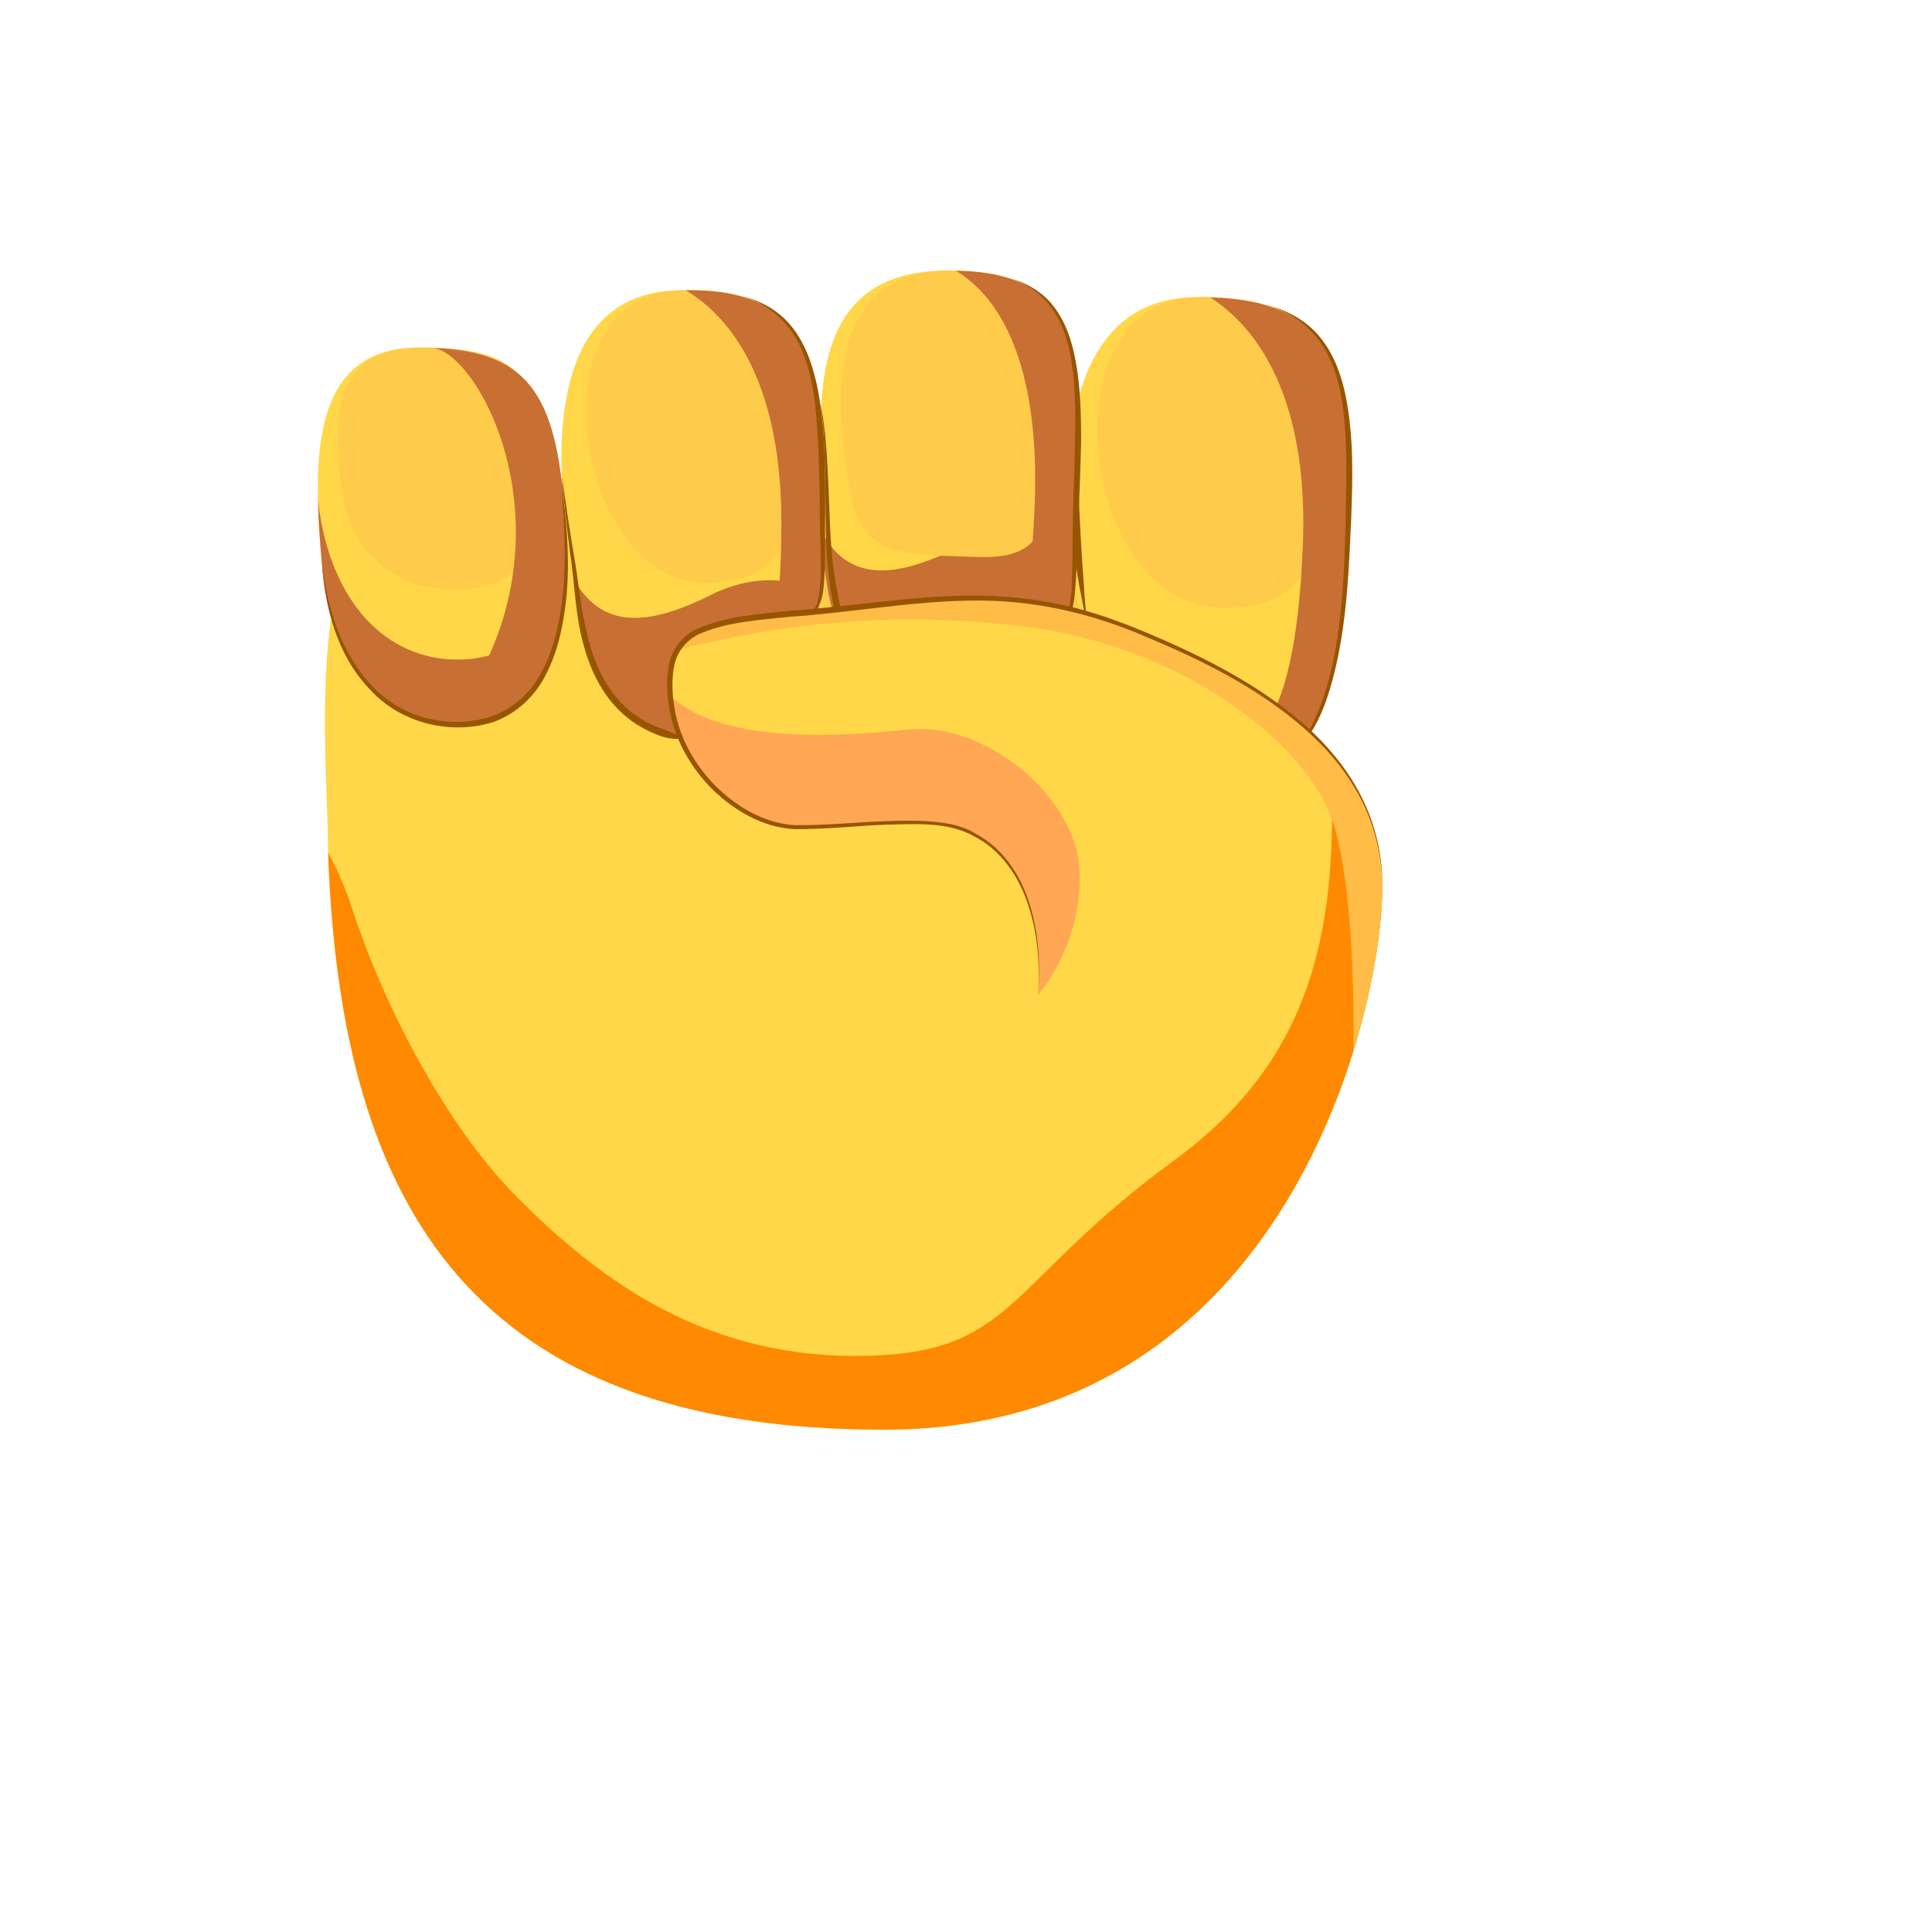
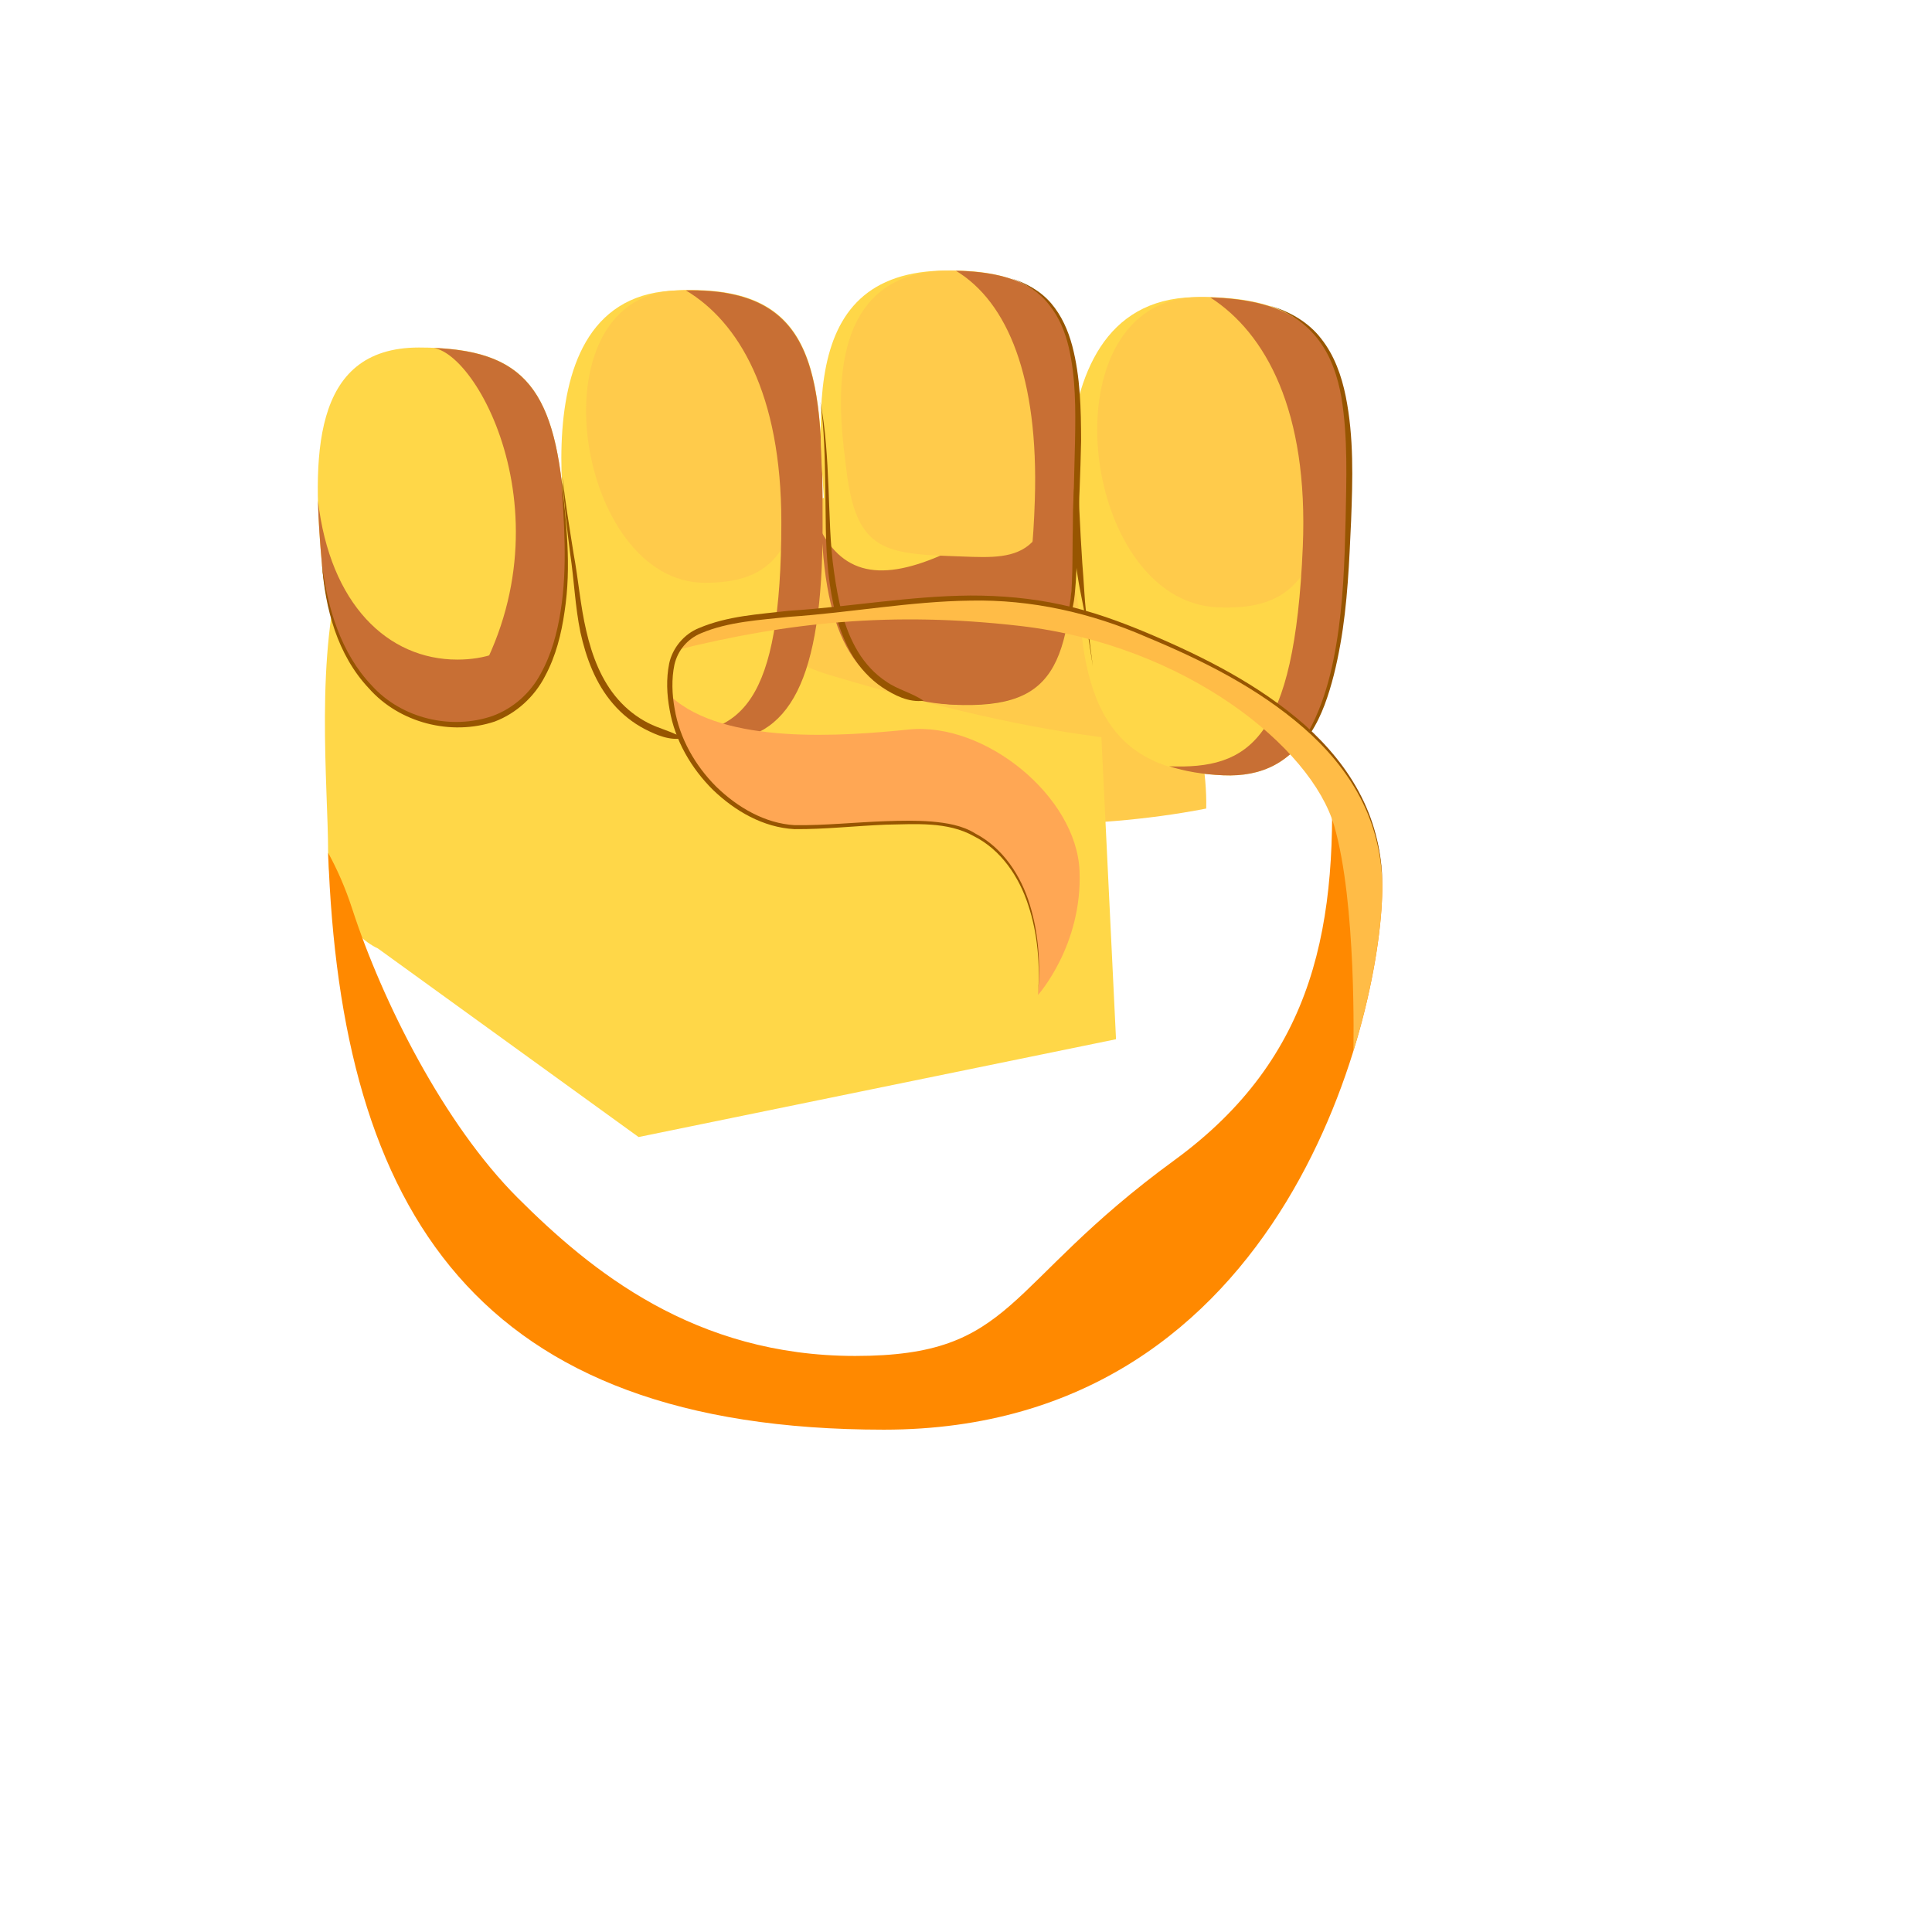
<svg xmlns="http://www.w3.org/2000/svg" version="1.1" width="100%" height="100%" id="svgWorkerArea" viewBox="-25 -25 625 625" style="background: white;">
  <defs id="defsdoc">
    <pattern id="patternBool" x="0" y="0" width="10" height="10" patternUnits="userSpaceOnUse" patternTransform="rotate(35)">
      <circle cx="5" cy="5" r="4" style="stroke: none;fill: #ff000070;" />
    </pattern>
    <linearGradient id="paint0_linear" x1="56.53" y1="26.718" x2="18.775" y2="37.347" gradientUnits="userSpaceOnUse">
      <stop offset="0.001" stop-color="#FFCB4B" id="stopImp-102580215" />
      <stop offset="1" stop-color="#FFD748" id="stopImp-390961715" />
    </linearGradient>
    <linearGradient id="paint1_linear" x1="60.111" y1="21.948" x2="59.036" y2="47.127" gradientUnits="userSpaceOnUse">
      <stop offset="0.001" stop-color="#FFCB4B" id="stopImp-331147209" />
      <stop offset="1" stop-color="#FFD748" id="stopImp-168474726" />
    </linearGradient>
    <linearGradient id="paint2_linear" x1="60.006" y1="25.619" x2="60.831" y2="6.29" gradientUnits="userSpaceOnUse">
      <stop offset="0.001" stop-color="#FFCB4B" id="stopImp-83201450" />
      <stop offset="1" stop-color="#FFD748" id="stopImp-927528931" />
    </linearGradient>
    <linearGradient id="paint3_linear" x1="50.381" y1="16.18" x2="111.522" y2="55.169" gradientUnits="userSpaceOnUse">
      <stop stop-color="#FFBC47" stop-opacity="0" id="stopImp-963845830" />
      <stop offset="1" stop-color="#C86F34" id="stopImp-878036717" />
    </linearGradient>
    <linearGradient id="paint4_linear" x1="13.044" y1="37.848" x2="67.421" y2="37.848" gradientUnits="userSpaceOnUse">
      <stop offset="0.001" stop-color="#FFCB4B" id="stopImp-316841764" />
      <stop offset="1" stop-color="#FFD748" id="stopImp-866288110" />
    </linearGradient>
    <linearGradient id="paint5_linear" x1="28.973" y1="65.529" x2="34.888" y2="15.385" gradientUnits="userSpaceOnUse">
      <stop stop-color="#A1541E" stop-opacity="0" id="stopImp-115071575" />
      <stop offset="1" stop-color="#C86F34" id="stopImp-975432687" />
    </linearGradient>
    <linearGradient id="paint6_linear" x1="17.862" y1="20.87" x2="17.862" y2="44.692" gradientUnits="userSpaceOnUse">
      <stop offset="0.001" stop-color="#FFCB4B" id="stopImp-964498325" />
      <stop offset="1" stop-color="#FFD748" id="stopImp-469574792" />
    </linearGradient>
    <linearGradient id="paint7_linear" x1="31.658" y1="20.87" x2="31.658" y2="44.691" gradientUnits="userSpaceOnUse">
      <stop offset="0.001" stop-color="#FFCB4B" id="stopImp-642433470" />
      <stop offset="1" stop-color="#FFD748" id="stopImp-204602927" />
    </linearGradient>
    <linearGradient id="paint8_linear" x1="31.971" y1="20.275" x2="31.971" y2="51.841" gradientUnits="userSpaceOnUse">
      <stop stop-color="#FFBC47" stop-opacity="0" id="stopImp-403033845" />
      <stop offset="1" stop-color="#C86F34" id="stopImp-795474536" />
    </linearGradient>
    <linearGradient id="paint9_linear" x1="17.862" y1="24.342" x2="17.862" y2="6.055" gradientUnits="userSpaceOnUse">
      <stop offset="0.001" stop-color="#FFCB4B" id="stopImp-240376131" />
      <stop offset="1" stop-color="#FFD748" id="stopImp-801500576" />
    </linearGradient>
    <linearGradient id="paint10_linear" x1="31.706" y1="24.341" x2="31.706" y2="6.055" gradientUnits="userSpaceOnUse">
      <stop offset="0.001" stop-color="#FFCB4B" id="stopImp-127140339" />
      <stop offset="1" stop-color="#FFD748" id="stopImp-900494256" />
    </linearGradient>
    <linearGradient id="paint11_linear" x1="22.418" y1="15.815" x2="81.152" y2="49.181" gradientUnits="userSpaceOnUse">
      <stop stop-color="#FFBC47" stop-opacity="0" id="stopImp-875789481" />
      <stop offset="1" stop-color="#C86F34" id="stopImp-234765587" />
    </linearGradient>
    <linearGradient id="paint12_linear" x1="17.723" y1="20.267" x2="19.353" y2="47.283" gradientUnits="userSpaceOnUse">
      <stop stop-color="#FFBC47" stop-opacity="0" id="stopImp-617933548" />
      <stop offset="1" stop-color="#C86F34" id="stopImp-829909521" />
    </linearGradient>
    <linearGradient id="paint13_linear" x1="3.44" y1="12.75" x2="94.082" y2="70.307" gradientUnits="userSpaceOnUse">
      <stop stop-color="#FFBC47" stop-opacity="0" id="stopImp-359553955" />
      <stop offset="1" stop-color="#C86F34" id="stopImp-914590961" />
    </linearGradient>
    <linearGradient id="paint14_linear" x1="27.261" y1="50.099" x2="39.733" y2="12.041" gradientUnits="userSpaceOnUse">
      <stop stop-color="#FFBC47" stop-opacity="0" id="stopImp-247859843" />
      <stop offset="1" stop-color="#C86F34" id="stopImp-75910557" />
    </linearGradient>
    <linearGradient id="paint15_linear" x1="45.818" y1="19.346" x2="45.09" y2="42.258" gradientUnits="userSpaceOnUse">
      <stop offset="0.001" stop-color="#FFCB4B" id="stopImp-92151832" />
      <stop offset="1" stop-color="#FFD748" id="stopImp-605788597" />
    </linearGradient>
    <linearGradient id="paint16_linear" x1="45.702" y1="17.297" x2="44.63" y2="51.046" gradientUnits="userSpaceOnUse">
      <stop stop-color="#FFBC47" stop-opacity="0" id="stopImp-716047028" />
      <stop offset="1" stop-color="#C86F34" id="stopImp-248718326" />
    </linearGradient>
    <linearGradient id="paint17_linear" x1="45.58" y1="22.891" x2="46.148" y2="5.05" gradientUnits="userSpaceOnUse">
      <stop offset="0.001" stop-color="#FFCB4B" id="stopImp-473602105" />
      <stop offset="1" stop-color="#FFD748" id="stopImp-251384268" />
    </linearGradient>
    <linearGradient id="paint18_linear" x1="37.321" y1="14.29" x2="93.877" y2="48.84" gradientUnits="userSpaceOnUse">
      <stop stop-color="#FFBC47" stop-opacity="0" id="stopImp-417559269" />
      <stop offset="1" stop-color="#C86F34" id="stopImp-787710852" />
    </linearGradient>
    <linearGradient id="paint19_linear" x1="13.044" y1="49.04" x2="67.421" y2="49.04" gradientUnits="userSpaceOnUse">
      <stop offset="0.001" stop-color="#FFCB4B" id="stopImp-195239129" />
      <stop offset="1" stop-color="#FFD748" id="stopImp-571562989" />
    </linearGradient>
    <radialGradient id="paint20_radial" cx="0" cy="0" r="1" gradientUnits="userSpaceOnUse" gradientTransform="translate(39.702 -7.932) scale(97.472)">
      <stop offset="0.613" stop-color="#FFBC47" stop-opacity="0" id="stopImp-882595749" />
      <stop offset="1" stop-color="#FF8900" id="stopImp-675582050" />
    </radialGradient>
    <radialGradient id="paint21_radial" cx="0" cy="0" r="1" gradientUnits="userSpaceOnUse" gradientTransform="translate(47.097 27.921) scale(63.523 27.201)">
      <stop stop-color="#FFBC47" stop-opacity="0" id="stopImp-802357005" />
      <stop offset="1" stop-color="#FFA754" id="stopImp-322993112" />
    </radialGradient>
    <linearGradient id="paint22_linear" x1="53.386" y1="21.303" x2="44.471" y2="65.704" gradientUnits="userSpaceOnUse">
      <stop stop-color="#FFBC47" stop-opacity="0" id="stopImp-229341947" />
      <stop offset="1" stop-color="#FFBC47" id="stopImp-511582419" />
    </linearGradient>
    <radialGradient id="paint23_radial" cx="0" cy="0" r="1" gradientUnits="userSpaceOnUse" gradientTransform="translate(27.937 53.119) rotate(-138.967) scale(18.018 8.222)">
      <stop stop-color="#FBE07A" id="stopImp-839537951" />
      <stop offset="0.265" stop-color="#FCDF73" stop-opacity="0.735" id="stopImp-93111673" />
      <stop offset="0.655" stop-color="#FDDB5F" stop-opacity="0.345" id="stopImp-639210150" />
      <stop offset="1" stop-color="#FFD748" stop-opacity="0" id="stopImp-888216893" />
    </radialGradient>
    <radialGradient id="paint24_radial" cx="0" cy="0" r="1" gradientUnits="userSpaceOnUse" gradientTransform="translate(55.605 33.721) rotate(38.213) scale(13.893 5.116)">
      <stop stop-color="#FBE07A" id="stopImp-527850918" />
      <stop offset="0.265" stop-color="#FCDF73" stop-opacity="0.735" id="stopImp-350663999" />
      <stop offset="0.655" stop-color="#FDDB5F" stop-opacity="0.345" id="stopImp-675341182" />
      <stop offset="1" stop-color="#FFD748" stop-opacity="0" id="stopImp-910094632" />
    </radialGradient>
  </defs>
  <g id="fileImp-944403137" class="cosito">
    <path id="pathImp-876549993" fill="url(#paint0_linear)" class="grouped" d="M350.164 169.568C346.555 156.758 338.659 152.756 334.943 151.578 333.71 151.184 332.923 151.095 332.923 151.095 332.923 151.095 262.407 125.225 262.407 125.225 262.407 125.225 161.358 177.393 161.358 177.393 161.358 177.393 183.744 244.319 183.744 244.319 205.433 241.103 227.14 240.782 248.918 241.086 287.348 241.639 326.009 244.212 365.208 236.565 365.761 213.179 354.381 184.54 350.164 169.568 350.164 169.568 350.164 169.568 350.164 169.568" />
    <path id="pathImp-952647949" fill="url(#paint1_linear)" class="grouped" d="M370.728 225.809C341.196 224.541 326.974 211.213 324.42 174.784 324.134 170.693 303.231 72.395 361.241 71.127 413.356 70.001 412.999 101.57 410.747 154.132 408.514 206.675 396.151 226.899 370.728 225.809 370.728 225.809 370.728 225.809 370.728 225.809" />
    <path id="pathImp-654668295" fill="url(#paint2_linear)" class="grouped" d="M368.942 171.476C324.01 169.564 312.826 71.748 362.564 71.105 405.317 70.551 404.013 101.102 403.799 127.096 403.477 164.49 389.792 172.369 368.942 171.476 368.942 171.476 368.942 171.476 368.942 171.476" />
    <path id="pathImp-998327216" fill="url(#paint3_linear)" class="grouped" d="M353.2 222.898C358.328 224.524 364.081 225.524 370.726 225.81 396.15 226.9 408.513 206.676 410.764 154.132 412.926 103.482 413.194 72.396 366.546 71.235 384.412 82.758 398.33 107.806 396.453 151.935 393.774 214.698 378.999 223.881 353.2 222.898 353.2 222.898 353.2 222.898 353.2 222.898" />
    <path id="pathImp-95047384" fill="#975500" class="grouped" d="M385.662 73.873C392.075 75.677 398.275 79.161 402.438 84.61 406.672 89.97 408.994 96.58 410.334 103.172 413.014 116.483 412.586 130.043 412.085 143.407 411.46 156.77 410.96 170.241 408.584 183.498 407.404 190.108 405.868 196.701 403.509 203.025 401.133 209.261 397.668 215.567 391.986 219.319 397.149 214.959 400.097 208.796 402.42 202.614 404.742 196.379 406.225 189.858 407.315 183.283 409.53 170.116 409.977 156.734 410.299 143.335 410.549 129.989 411.085 116.537 408.923 103.441 407.762 96.938 405.671 90.47 401.687 85.182 397.775 79.84 392.022 75.981 385.662 73.873 385.662 73.873 385.662 73.873 385.662 73.873" />
    <path id="pathImp-666648543" fill="url(#paint4_linear)" class="grouped" d="M81.14 250.66C81.14 269.115 90.18 277.405 94.7 280.388 96.201 281.389 97.219 281.8 97.219 281.8 97.219 281.8 181.582 342.83 181.582 342.83 181.582 342.83 336.032 311.189 336.032 311.189 336.032 311.189 331.297 213.48 331.297 213.48 301.158 209.621 272.054 201.903 243.112 193.292 192.033 178.106 169.879 90.778 86.231 155.649 76.709 186.61 81.14 229.131 81.14 250.66 81.14 250.66 81.14 250.66 81.14 250.66" />
    <path id="pathImp-444201202" fill="url(#paint5_linear)" class="grouped" d="M245.595 253.552C283.65 249.55 307.769 280.673 310.788 296.877 310.788 296.877 323.223 292.357 323.223 292.357 323.223 292.357 317.577 230.201 317.577 230.201 317.577 230.201 326.206 173.692 326.206 173.692 326.206 173.692 323.151 151.038 323.151 151.038 323.151 151.038 244.238 151.395 244.238 151.395 244.238 151.395 168.808 162.025 168.808 162.025 168.808 162.025 158.357 129.385 158.357 129.385 158.071 129.385 155.462 129.349 155.177 129.331 155.177 129.331 102.776 134.691 102.776 134.691 97.131 136.781 93.039 139.55 91.181 143.177 84.231 156.755 81.551 174.424 80.622 192.04 88.805 208.476 107.171 217.017 123.197 217.017 142.027 217.017 153.336 202.706 160.107 190.646 160.107 190.646 161.34 212.497 191.623 220.786 191.623 220.786 214.134 256.858 245.595 253.552 245.595 253.552 245.595 253.552 245.595 253.552" />
    <path id="pathImp-952883024" fill="url(#paint6_linear)" class="grouped" d="M122.767 209.482C100.578 209.482 82.212 191.402 79.139 157.493 76.084 123.583 75.315 87.422 110.511 87.422 145.707 87.422 155.658 100.983 157.963 146.183 160.267 191.402 145.725 209.482 122.767 209.482 122.767 209.482 122.767 209.482 122.767 209.482" />
    <path id="pathImp-664774794" fill="url(#paint7_linear)" class="grouped" d="M206.861 214.747C179.455 214.747 165.77 202.724 161.964 168.421 161.536 164.58 138.292 72.571 191.979 69.051 240.199 65.871 241.128 95.707 241.128 145.428 241.128 195.149 230.444 214.747 206.861 214.747 206.861 214.747 206.861 214.747 206.861 214.747" />
-     <path id="pathImp-403518348" fill="url(#paint8_linear)" class="grouped" d="M205.308 167.295C184.387 177.836 170.309 178.069 161.358 163.668 161.572 165.294 161.787 166.92 161.947 168.439 165.753 202.723 179.456 214.765 206.844 214.765 226.122 214.765 236.752 201.669 240.003 169.796 234.608 160.506 217.653 161.078 205.308 167.295 205.308 167.295 205.308 167.295 205.308 167.295" />
-     <path id="pathImp-621443786" fill="url(#paint9_linear)" class="grouped" d="M122.017 165.782C103.347 165.782 87.893 154.169 85.32 132.409 82.748 110.648 82.104 87.422 111.726 87.422 141.347 87.422 149.726 96.123 151.656 125.155 153.585 154.187 141.33 165.782 122.017 165.782 122.017 165.782 122.017 165.782 122.017 165.782" />
    <path id="pathImp-694877778" fill="url(#paint10_linear)" class="grouped" d="M203.056 163.527C161.357 163.527 147.136 71.624 193.176 68.998 232.749 66.747 232.749 95.654 233.571 120.22 234.75 155.54 222.405 163.527 203.056 163.527 203.056 163.527 203.056 163.527 203.056 163.527" />
    <path id="pathImp-678340615" fill="url(#paint11_linear)" class="grouped" d="M190.515 212.71C195.338 214.05 200.698 214.747 206.862 214.747 230.462 214.747 241.111 195.166 241.111 145.446 241.111 97.529 240.128 68.158 196.875 68.944 213.883 79.092 227.765 102.193 227.765 143.945 227.765 203.331 214.437 212.604 190.515 212.71 190.515 212.71 190.515 212.71 190.515 212.71" />
    <path id="pathImp-895142432" fill="url(#paint12_linear)" class="grouped" d="M122.963 188.378C100.399 188.378 81.729 170.423 77.87 136.924 78.013 143.66 78.531 150.61 79.138 157.488 82.193 191.397 100.559 209.477 122.767 209.477 144.295 209.477 158.248 193.256 158.016 153.968 153.425 178.087 140.615 188.378 122.963 188.378 122.963 188.378 122.963 188.378 122.963 188.378" />
    <path id="pathImp-538213104" fill="url(#paint13_linear)" class="grouped" d="M157.963 146.199C155.783 103.142 146.6 88.813 115.299 87.562 131.7 90.261 163.484 153.488 119.73 209.175 120.749 209.247 121.731 209.497 122.75 209.497 145.725 209.48 160.268 191.399 157.963 146.199 157.963 146.199 157.963 146.199 157.963 146.199" />
    <path id="pathImp-830453004" fill="#975500" class="grouped" d="M156.553 129.316C158.196 143.698 159.893 158.313 157.642 172.82 156.624 180.038 154.819 187.256 151.3 193.776 147.923 200.351 142.063 205.765 135.024 208.427 120.803 213.143 104.188 208.837 94.343 197.689 84.106 186.827 80.176 171.802 79.157 157.491 80.926 171.748 85.321 186.363 95.29 196.796 104.956 207.48 121.017 211.232 134.363 206.604 140.955 204.193 146.529 199.28 149.889 192.991 153.372 186.773 155.266 179.734 156.374 172.623 158.661 158.349 157.428 143.788 156.553 129.316 156.553 129.316 156.553 129.316 156.553 129.316" />
    <path id="pathImp-707704294" fill="#975500" class="grouped" d="M196.035 213.838C191.569 214.625 187.388 212.803 183.547 210.837 179.688 208.818 176.222 206.049 173.381 202.744 167.629 196.134 164.591 187.772 162.751 179.501 161.036 171.103 160.732 162.671 159.482 154.327 158.392 145.966 157.391 137.551 156.909 129.137 157.874 137.533 159.25 145.841 160.571 154.184 162.108 162.492 162.751 170.996 164.662 179.089 166.52 187.165 169.558 195.187 175.007 201.333 177.705 204.405 180.956 206.96 184.583 208.836 188.264 210.766 192.23 211.498 196.035 213.838 196.035 213.838 196.035 213.838 196.035 213.838" />
    <path id="pathImp-384428145" fill="url(#paint14_linear)" class="grouped" d="M245.595 253.556C214.134 256.861 191.623 220.79 191.623 220.79 161.34 212.5 160.107 190.65 160.107 190.65 153.318 202.71 142.027 217.021 123.197 217.021 107.171 217.021 88.787 208.481 80.622 192.044 80.819 188.382 81.14 184.737 81.498 181.128 81.498 181.128 81.355 181.11 81.355 181.11 80.336 191.044 80.086 201.156 80.14 210.857 96.344 229.437 121.731 232.064 137.936 227.275 142.331 225.971 162.823 210.499 178.652 226.06 195.821 242.926 215.778 264.49 250.044 263.722 284.311 262.954 310.753 296.863 310.753 296.863 307.769 280.677 283.65 249.554 245.595 253.556 245.595 253.556 245.595 253.556 245.595 253.556" />
    <path id="pathImp-568517758" fill="url(#paint15_linear)" class="grouped" d="M286.693 203.082C259.197 202.207 244.333 190.451 243.011 157.757 241.51 120.56 228.754 64.068 279.332 62.55 327.82 61.102 322.746 91.403 323.122 138.533 323.586 196.222 310.365 203.851 286.693 203.082 286.693 203.082 286.693 203.082 286.693 203.082" />
    <path id="pathImp-908405918" fill="url(#paint16_linear)" class="grouped" d="M284.65 152.218C263.3 162.812 249.169 162.599 240.664 146.912 240.825 148.645 240.986 150.414 241.111 152.039 243.773 188.825 257.119 202.135 284.614 203.011 303.963 203.636 315.058 189.987 319.399 155.988 314.289 145.911 297.245 145.965 284.65 152.218 284.65 152.218 284.65 152.218 284.65 152.218" />
    <path id="pathImp-612784969" fill="url(#paint17_linear)" class="grouped" d="M282.684 154.894C260.119 154.162 251.704 152.268 248.703 126.183 247.149 112.766 239.038 63.725 280.54 62.545 320.327 61.419 316.111 94.365 316.111 120.645 316.111 158.467 302.122 155.519 282.684 154.894 282.684 154.894 282.684 154.894 282.684 154.894" />
    <path id="pathImp-120894481" fill="url(#paint18_linear)" class="grouped" d="M270.339 200.614C275.127 202.025 280.505 202.972 286.686 203.079 319.702 203.633 321.632 185.625 323.115 138.53 324.544 93.133 327.671 63.261 284.256 62.6 301.015 72.766 311.019 97.135 309.769 136.672 308 192.931 294.369 201.275 270.339 200.614 270.339 200.614 270.339 200.614 270.339 200.614" />
    <path id="pathImp-823856510" fill="#975500" class="grouped" d="M273.805 201.687C268.892 202.294 264.408 199.971 260.442 197.381 256.458 194.701 253.17 191.074 250.741 187.001 245.881 178.782 244.005 169.385 242.969 160.202 241.95 150.947 242.147 141.675 241.986 132.474 241.807 123.255 241.7 114.019 240.378 104.889 242.111 113.965 242.611 123.237 243.005 132.456 243.433 141.675 243.469 150.911 244.809 159.988 246.077 169.01 247.9 178.193 252.599 185.893 254.921 189.716 257.994 193.057 261.71 195.505 265.409 198.095 269.75 199.006 273.805 201.687 273.805 201.687 273.805 201.687 273.805 201.687" />
    <path id="pathImp-606078903" fill="#975500" class="grouped" d="M302.052 65.032C306.912 66.532 311.61 69.105 315.023 73.09 318.417 77.056 320.561 81.933 321.883 86.918 324.509 96.959 324.706 107.356 324.742 117.576 324.527 127.831 324.08 138.05 323.598 148.251 323.402 153.343 323.366 158.471 322.991 163.598 322.777 166.153 322.634 168.743 322.062 171.28 321.794 172.549 321.418 173.835 320.758 174.996 320.168 176.104 319.025 177.408 317.631 177.123 320.311 176.497 320.383 173.317 320.972 171.066 321.365 168.583 321.669 166.064 321.758 163.527 322.009 158.435 321.919 153.343 322.009 148.198 322.009 148.198 322.777 117.54 322.777 117.54 322.955 107.374 323.027 97.083 320.704 87.204 319.543 82.291 317.56 77.52 314.397 73.608 311.325 69.588 306.858 66.783 302.052 65.032 302.052 65.032 302.052 65.032 302.052 65.032" />
-     <path id="pathImp-110480586" fill="#975500" class="grouped" d="M214.669 70.68C219.314 71.841 223.834 73.824 227.55 76.986 231.284 80.131 233.982 84.347 235.929 88.778 239.717 97.764 240.825 107.537 241.539 117.096 242.021 126.707 242.039 136.301 241.897 145.877 241.861 150.647 241.986 155.453 241.772 160.259 241.629 162.671 241.575 165.083 241.057 167.495 240.825 168.692 240.485 169.907 239.86 170.997 239.306 172.087 238.126 173.176 236.84 172.944 239.324 172.3 239.449 169.424 239.949 167.298 240.27 164.976 240.503 162.617 240.521 160.224 240.61 155.454 240.378 150.683 240.289 145.877 240.11 136.301 240.181 126.725 239.574 117.202 239.073 107.716 238.252 98.086 234.804 89.242 231.534 80.345 223.995 73.253 214.669 70.68 214.669 70.68 214.669 70.68 214.669 70.68" />
    <path id="pathImp-891024516" fill="#975500" class="grouped" d="M328.511 190.45C328.511 190.45 325.974 173.871 325.974 173.871 324.955 168.386 323.633 162.883 323.097 157.291 321.775 146.161 321.686 134.78 323.651 123.703 323.848 134.923 324.401 145.982 325.116 157.112 325.599 162.651 325.777 168.243 326.402 173.817 326.402 173.817 328.511 190.45 328.511 190.45 328.511 190.45 328.511 190.45 328.511 190.45" />
-     <path id="pathImp-123931396" fill="url(#paint19_linear)" class="grouped" d="M191.623 196.418C191.623 176.337 205.844 175.694 243.862 172.317 271.054 169.905 300.622 162.777 338.284 177.337 381.269 193.952 421.663 218.018 422.164 261.217 422.61 299.879 392.524 437.5 260.942 437.5 129.36 437.5 85.16 367.18 81.14 250.659 81.14 250.659 310.788 296.878 310.788 296.878 310.788 296.878 315.683 255.822 287.562 243.638 275.575 238.439 249.901 242.637 232.821 242.637 215.741 242.637 191.623 223.538 191.623 196.418 191.623 196.418 191.623 196.418 191.623 196.418" />
    <path id="pathImp-408055851" fill="url(#paint20_radial)" class="grouped" d="M354.864 350.365C299.122 391.046 303.642 413.646 251.652 413.646 199.663 413.646 166.147 386.15 142.403 362.424 118.677 338.681 98.721 299.125 88.93 268.985 86.626 261.875 83.91 255.926 81.158 250.887 85.214 367.266 129.45 437.496 260.943 437.497 392.525 437.496 422.611 299.875 422.164 261.214 421.968 244.295 415.608 230.36 405.407 218.604 408.3 273.845 400.654 316.938 354.864 350.365 354.864 350.365 354.864 350.365 354.864 350.365" />
    <path id="pathImp-997298661" fill="url(#paint21_radial)" class="grouped" d="M324.224 256.701C323.224 232.6 293.584 208.481 268.983 211 247.722 213.162 209.257 216.056 192.052 200.316 194.25 225.31 216.582 242.64 232.823 242.64 249.902 242.64 275.575 238.442 287.563 243.641 315.685 255.825 310.789 296.881 310.789 296.881 310.789 296.881 325.225 280.802 324.224 256.701 324.224 256.701 324.224 256.701 324.224 256.701" />
    <path id="pathImp-451732741" fill="url(#paint22_linear)" class="grouped" d="M422.162 261.217C421.662 218.018 381.268 193.952 338.282 177.337 300.621 162.777 271.053 169.905 243.861 172.317 214.865 174.89 199.768 175.943 194.23 185.18 229.979 176.337 263.46 172.746 304.748 177.462 358.542 183.608 399.223 216.767 406.601 242.119 413.89 267.185 412.836 313.85 412.819 314.958 419.75 292.518 422.288 272.58 422.162 261.217 422.162 261.217 422.162 261.217 422.162 261.217" />
    <path id="pathImp-850528875" fill="#975500" class="grouped" d="M310.788 296.878C311.503 287.124 310.735 277.119 307.644 267.829 304.678 258.61 298.801 249.891 290.064 245.514 281.524 240.708 271.144 241.62 261.514 241.78 251.706 242.173 241.951 243.299 232.053 243.227 221.906 242.709 212.741 237.349 205.63 230.507 198.573 223.521 193.338 214.481 191.623 204.602 190.712 199.689 190.48 194.632 191.48 189.63 192.552 184.592 196.34 180.089 201.074 178.196 210.454 174.212 220.459 173.729 230.195 172.586 249.812 171.353 269.161 167.798 288.974 167.655 298.836 167.637 308.734 168.512 318.399 170.621 328.065 172.675 337.409 176.087 346.449 179.893 364.511 187.54 382.359 196.544 397.223 209.64 404.549 216.214 410.998 223.932 415.428 232.758 419.895 241.566 422.146 251.392 422.2 261.218 421.986 251.392 419.574 241.637 415 232.972 410.462 224.289 403.959 216.75 396.598 210.354 381.787 197.491 364.011 188.611 345.966 181.108 327.993 173.247 308.591 168.887 288.992 169.298 269.464 169.531 249.973 173.211 230.392 174.533 220.726 175.587 210.668 176.105 201.86 179.822 197.412 181.626 194.231 185.431 193.177 190.023 192.213 194.632 192.392 199.599 193.249 204.316 194.857 213.856 199.859 222.646 206.684 229.471 213.545 236.17 222.495 241.405 232.125 241.941 241.862 242.066 251.688 240.994 261.497 240.655 266.41 240.476 271.341 240.387 276.289 240.762 281.149 241.191 286.312 241.977 290.564 244.675 299.479 249.338 305.322 258.342 308.144 267.686 311.056 277.101 311.646 287.124 310.788 296.878 310.788 296.878 310.788 296.878 310.788 296.878" />
    <path id="pathImp-741269957" fill="url(#paint23_radial)" opacity="0.75" class="grouped" d="M105.385 254.644C93.307 269.187 130.039 352.96 166.307 374.059 202.557 395.159 248.008 388.692 256.851 371.916 265.695 355.14 228.016 329.091 197.179 300.22 143.975 250.427 117.462 240.101 105.385 254.644 105.385 254.644 105.385 254.644 105.385 254.644" />
    <path id="pathImp-302059788" fill="url(#paint24_radial)" opacity="0.75" class="grouped" d="M400.885 265.362C407.317 256.715 375.194 203.082 349.557 188.628 323.919 174.174 273.448 182.768 269.321 192.916 265.212 203.064 313.861 214.516 336.728 233.632 376.212 266.612 394.471 274.009 400.885 265.362 400.885 265.362 400.885 265.362 400.885 265.362" />
  </g>
</svg>